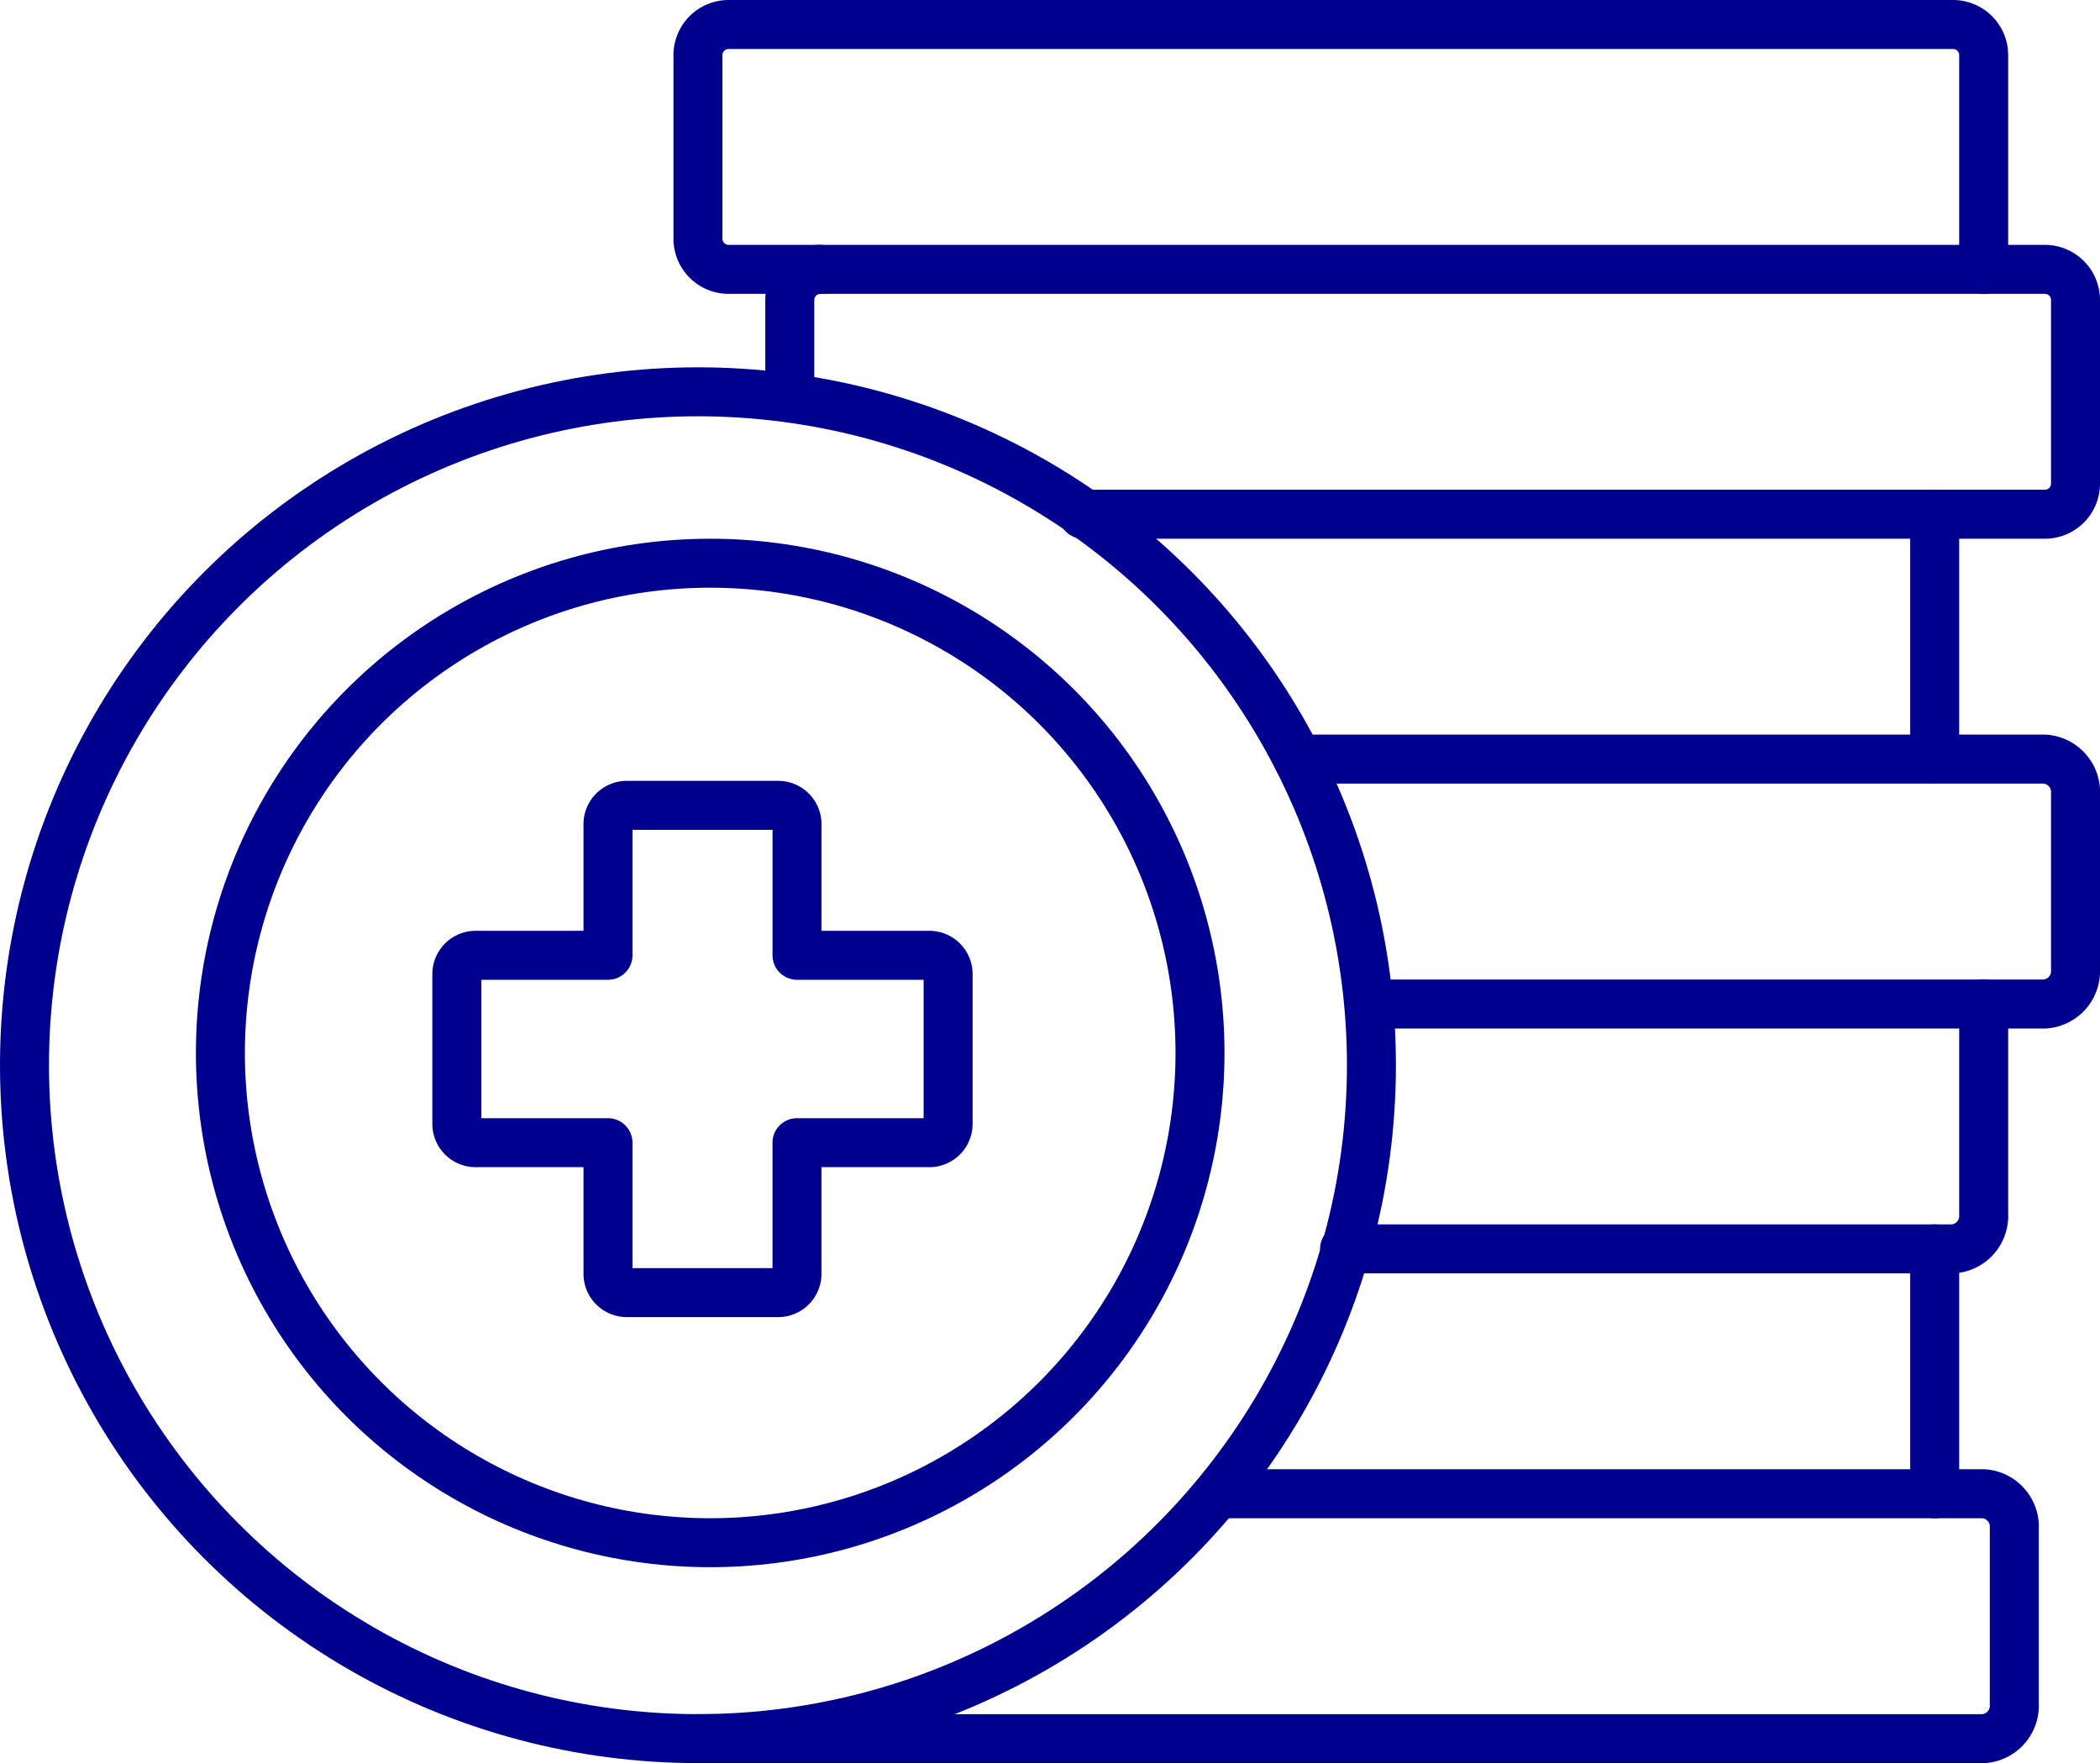
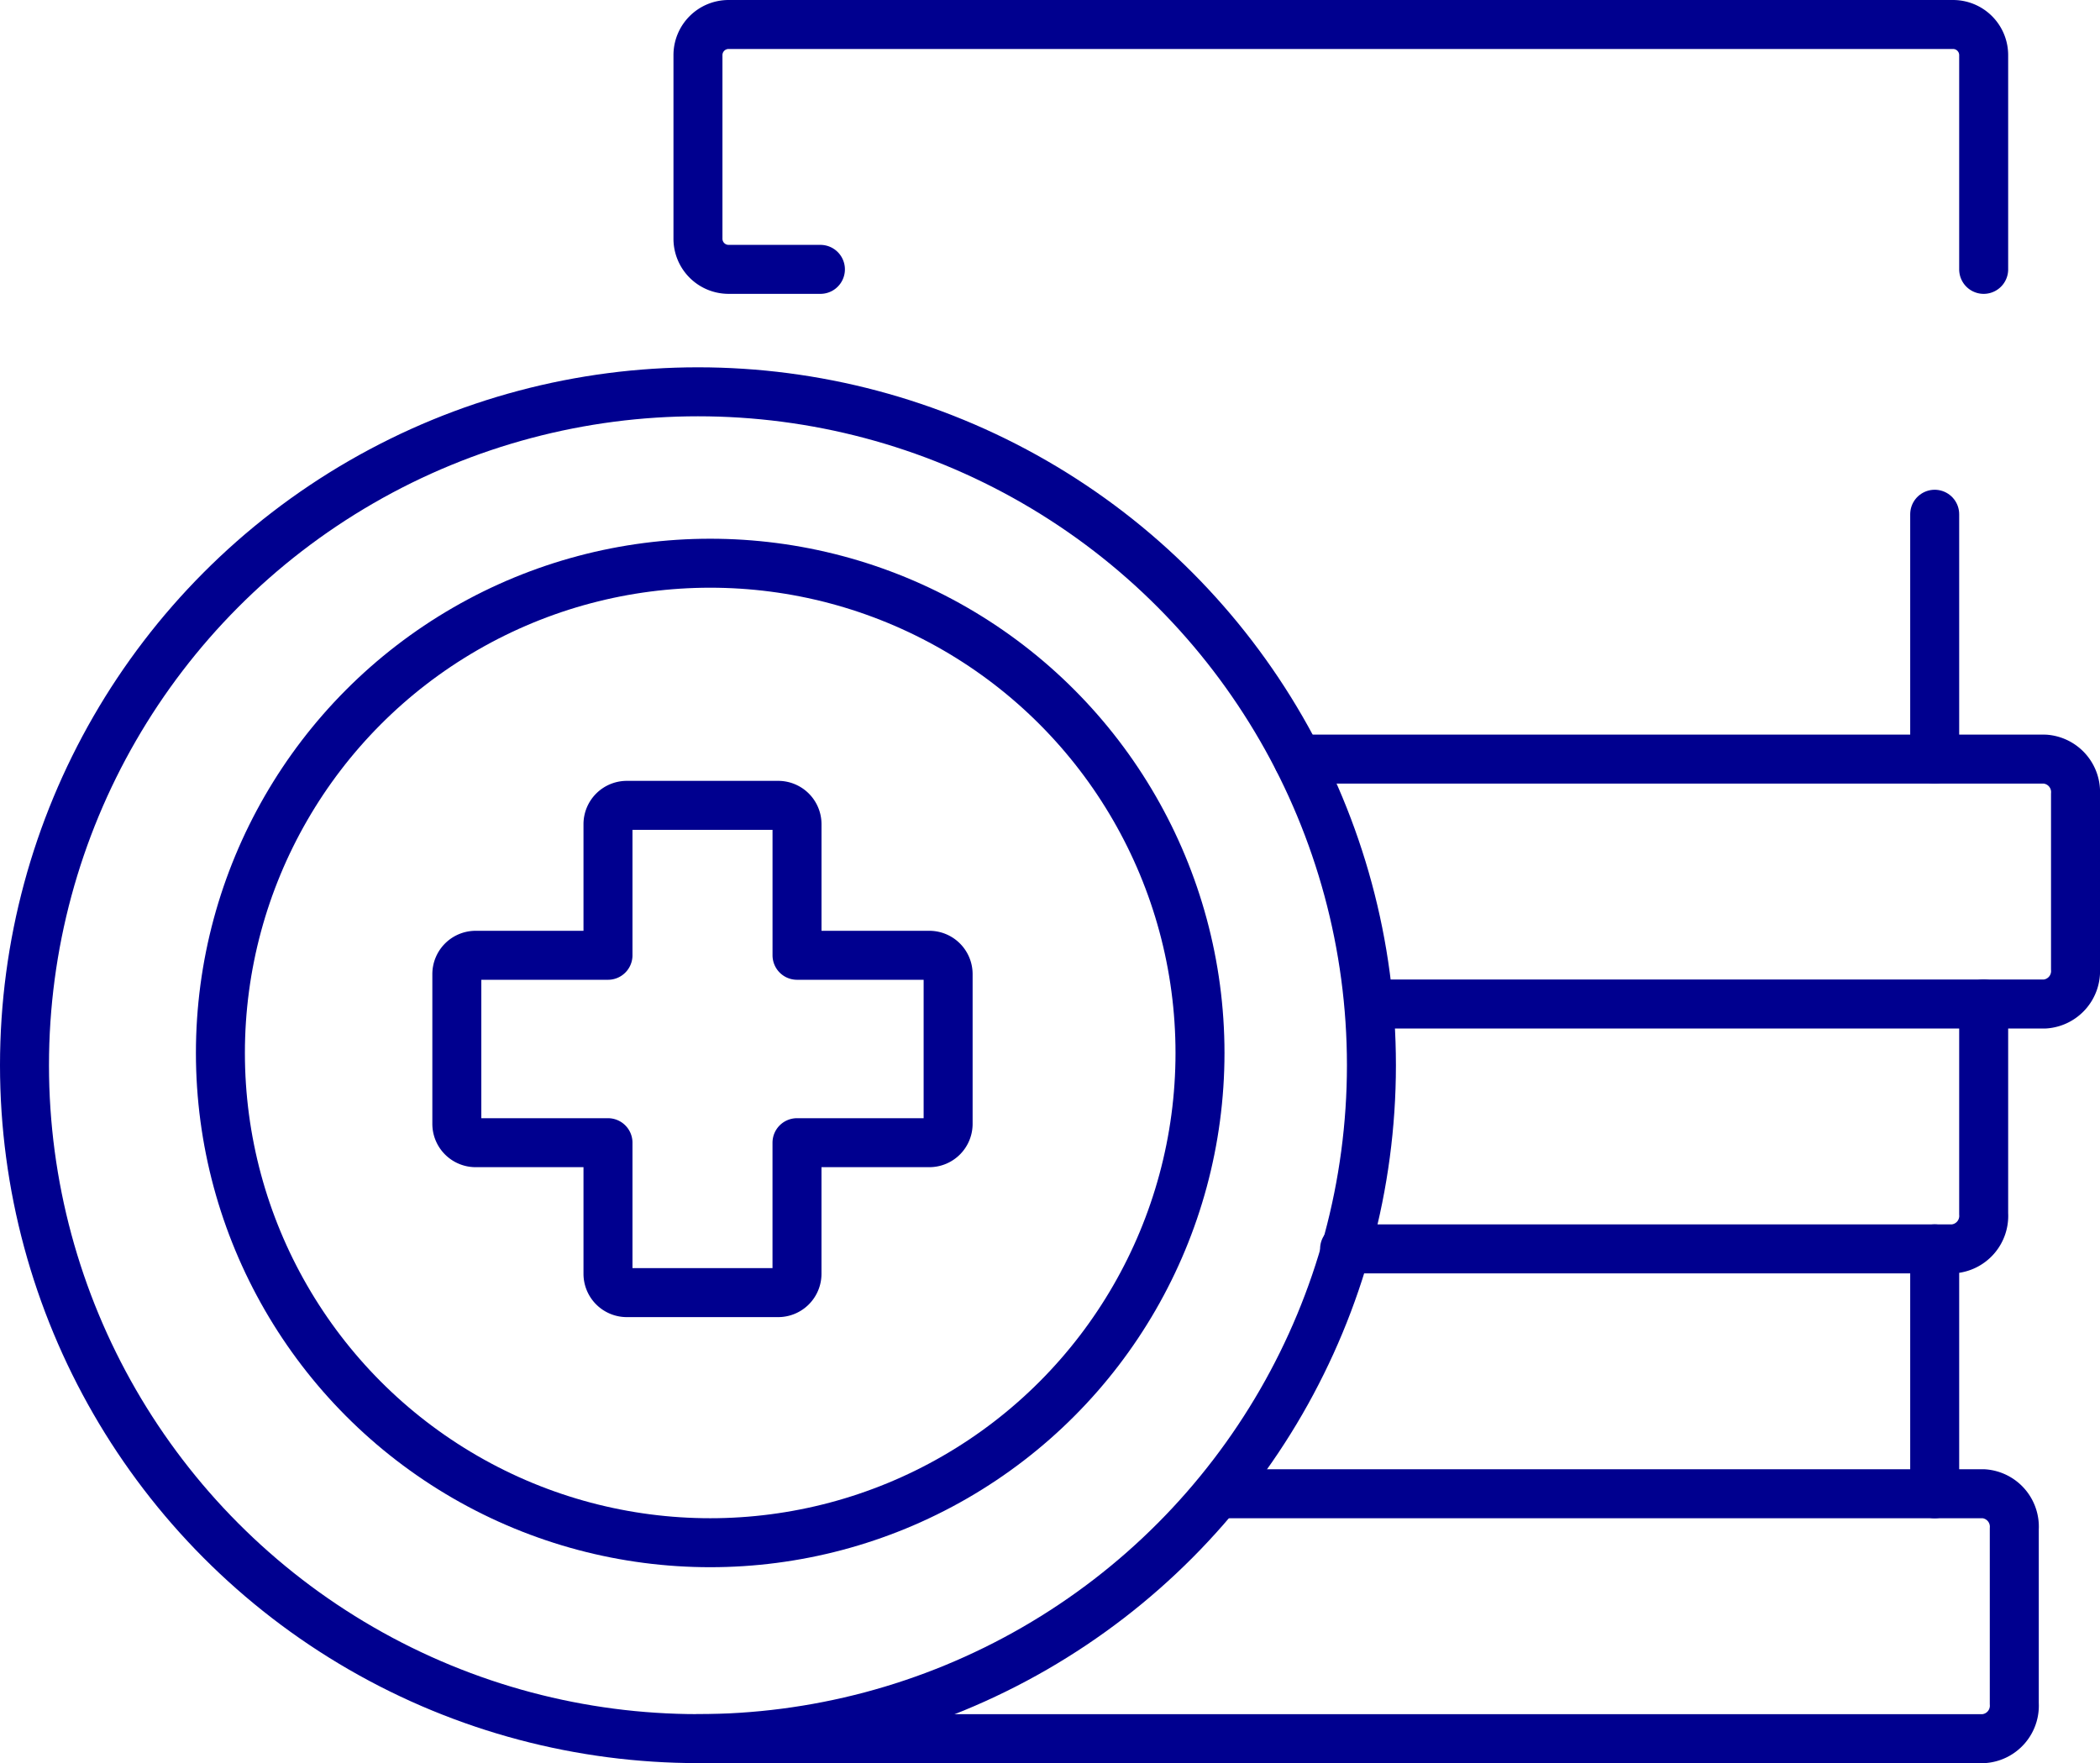
<svg xmlns="http://www.w3.org/2000/svg" width="85.75" height="72" viewBox="0 0 85.75 72">
  <g id="Group_43604" data-name="Group 43604" transform="translate(-1130 -2419)">
    <g id="Group_41566" data-name="Group 41566" transform="translate(1131 2420)">
      <path id="Path_38561" data-name="Path 38561" d="M1205.5,2430v-8.75a1.251,1.251,0,0,0-1.25-1.25h-50a1.251,1.251,0,0,0-1.25,1.25v7.5a1.251,1.251,0,0,0,1.25,1.25H1158" transform="translate(-1125.5 -2420)" fill="none" stroke="#00008f" stroke-linecap="round" stroke-linejoin="round" stroke-width="2" />
-       <path id="Path_38562" data-name="Path 38562" d="M1156,2433v-3.75a1.251,1.251,0,0,1,1.25-1.25h50a1.251,1.251,0,0,1,1.25,1.25v7.5a1.251,1.251,0,0,1-1.25,1.25h-39.271" transform="translate(-1124.75 -2418)" fill="none" stroke="#00008f" stroke-linecap="round" stroke-linejoin="round" stroke-width="2" />
      <line id="Line_1224" data-name="Line 1224" y2="10" transform="translate(78 20)" fill="none" stroke="#00008f" stroke-linecap="round" stroke-linejoin="round" stroke-width="2" />
      <path id="Path_38563" data-name="Path 38563" d="M1172.6,2444h30.5a1.349,1.349,0,0,1,1.25,1.429v7.143a1.349,1.349,0,0,1-1.25,1.429h-27.5" transform="translate(-1120.6 -2414)" fill="none" stroke="#00008f" stroke-linecap="round" stroke-linejoin="round" stroke-width="2" />
      <path id="Path_38564" data-name="Path 38564" d="M1200.219,2452v8.571a1.349,1.349,0,0,1-1.25,1.429h-24.846" transform="translate(-1120.219 -2412)" fill="none" stroke="#00008f" stroke-linecap="round" stroke-linejoin="round" stroke-width="2" />
      <line id="Line_1225" data-name="Line 1225" y2="10" transform="translate(78 50)" fill="none" stroke="#00008f" stroke-linecap="round" stroke-linejoin="round" stroke-width="2" />
      <path id="Path_38565" data-name="Path 38565" d="M1174.25,2468h31.25a1.349,1.349,0,0,1,1.25,1.429v7.143a1.349,1.349,0,0,1-1.25,1.429H1153" transform="translate(-1125.5 -2408)" fill="none" stroke="#00008f" stroke-linecap="round" stroke-linejoin="round" stroke-width="2" />
      <circle id="Ellipse_373" data-name="Ellipse 373" cx="27.5" cy="27.5" r="27.5" transform="translate(0 15)" fill="none" stroke="#00008f" stroke-linecap="round" stroke-linejoin="round" stroke-width="2" />
      <circle id="Ellipse_374" data-name="Ellipse 374" cx="20" cy="20" r="20" transform="translate(8 22)" fill="none" stroke="#00008f" stroke-linecap="round" stroke-linejoin="round" stroke-width="2" />
    </g>
    <path id="Path_38566" data-name="Path 38566" d="M1451.746,482.657h-5.4V477.3a.769.769,0,0,0-.772-.766H1439.4a.769.769,0,0,0-.773.766v5.357h-5.4a.769.769,0,0,0-.772.765v6.123a.769.769,0,0,0,.772.765h5.4v5.357a.769.769,0,0,0,.773.766h6.173a.769.769,0,0,0,.772-.766V490.31h5.4a.768.768,0,0,0,.771-.765v-6.123A.768.768,0,0,0,1451.746,482.657Z" transform="translate(-283.801 1975.354)" fill="none" stroke="#00008f" stroke-linecap="round" stroke-linejoin="round" stroke-width="2" />
  </g>
</svg>